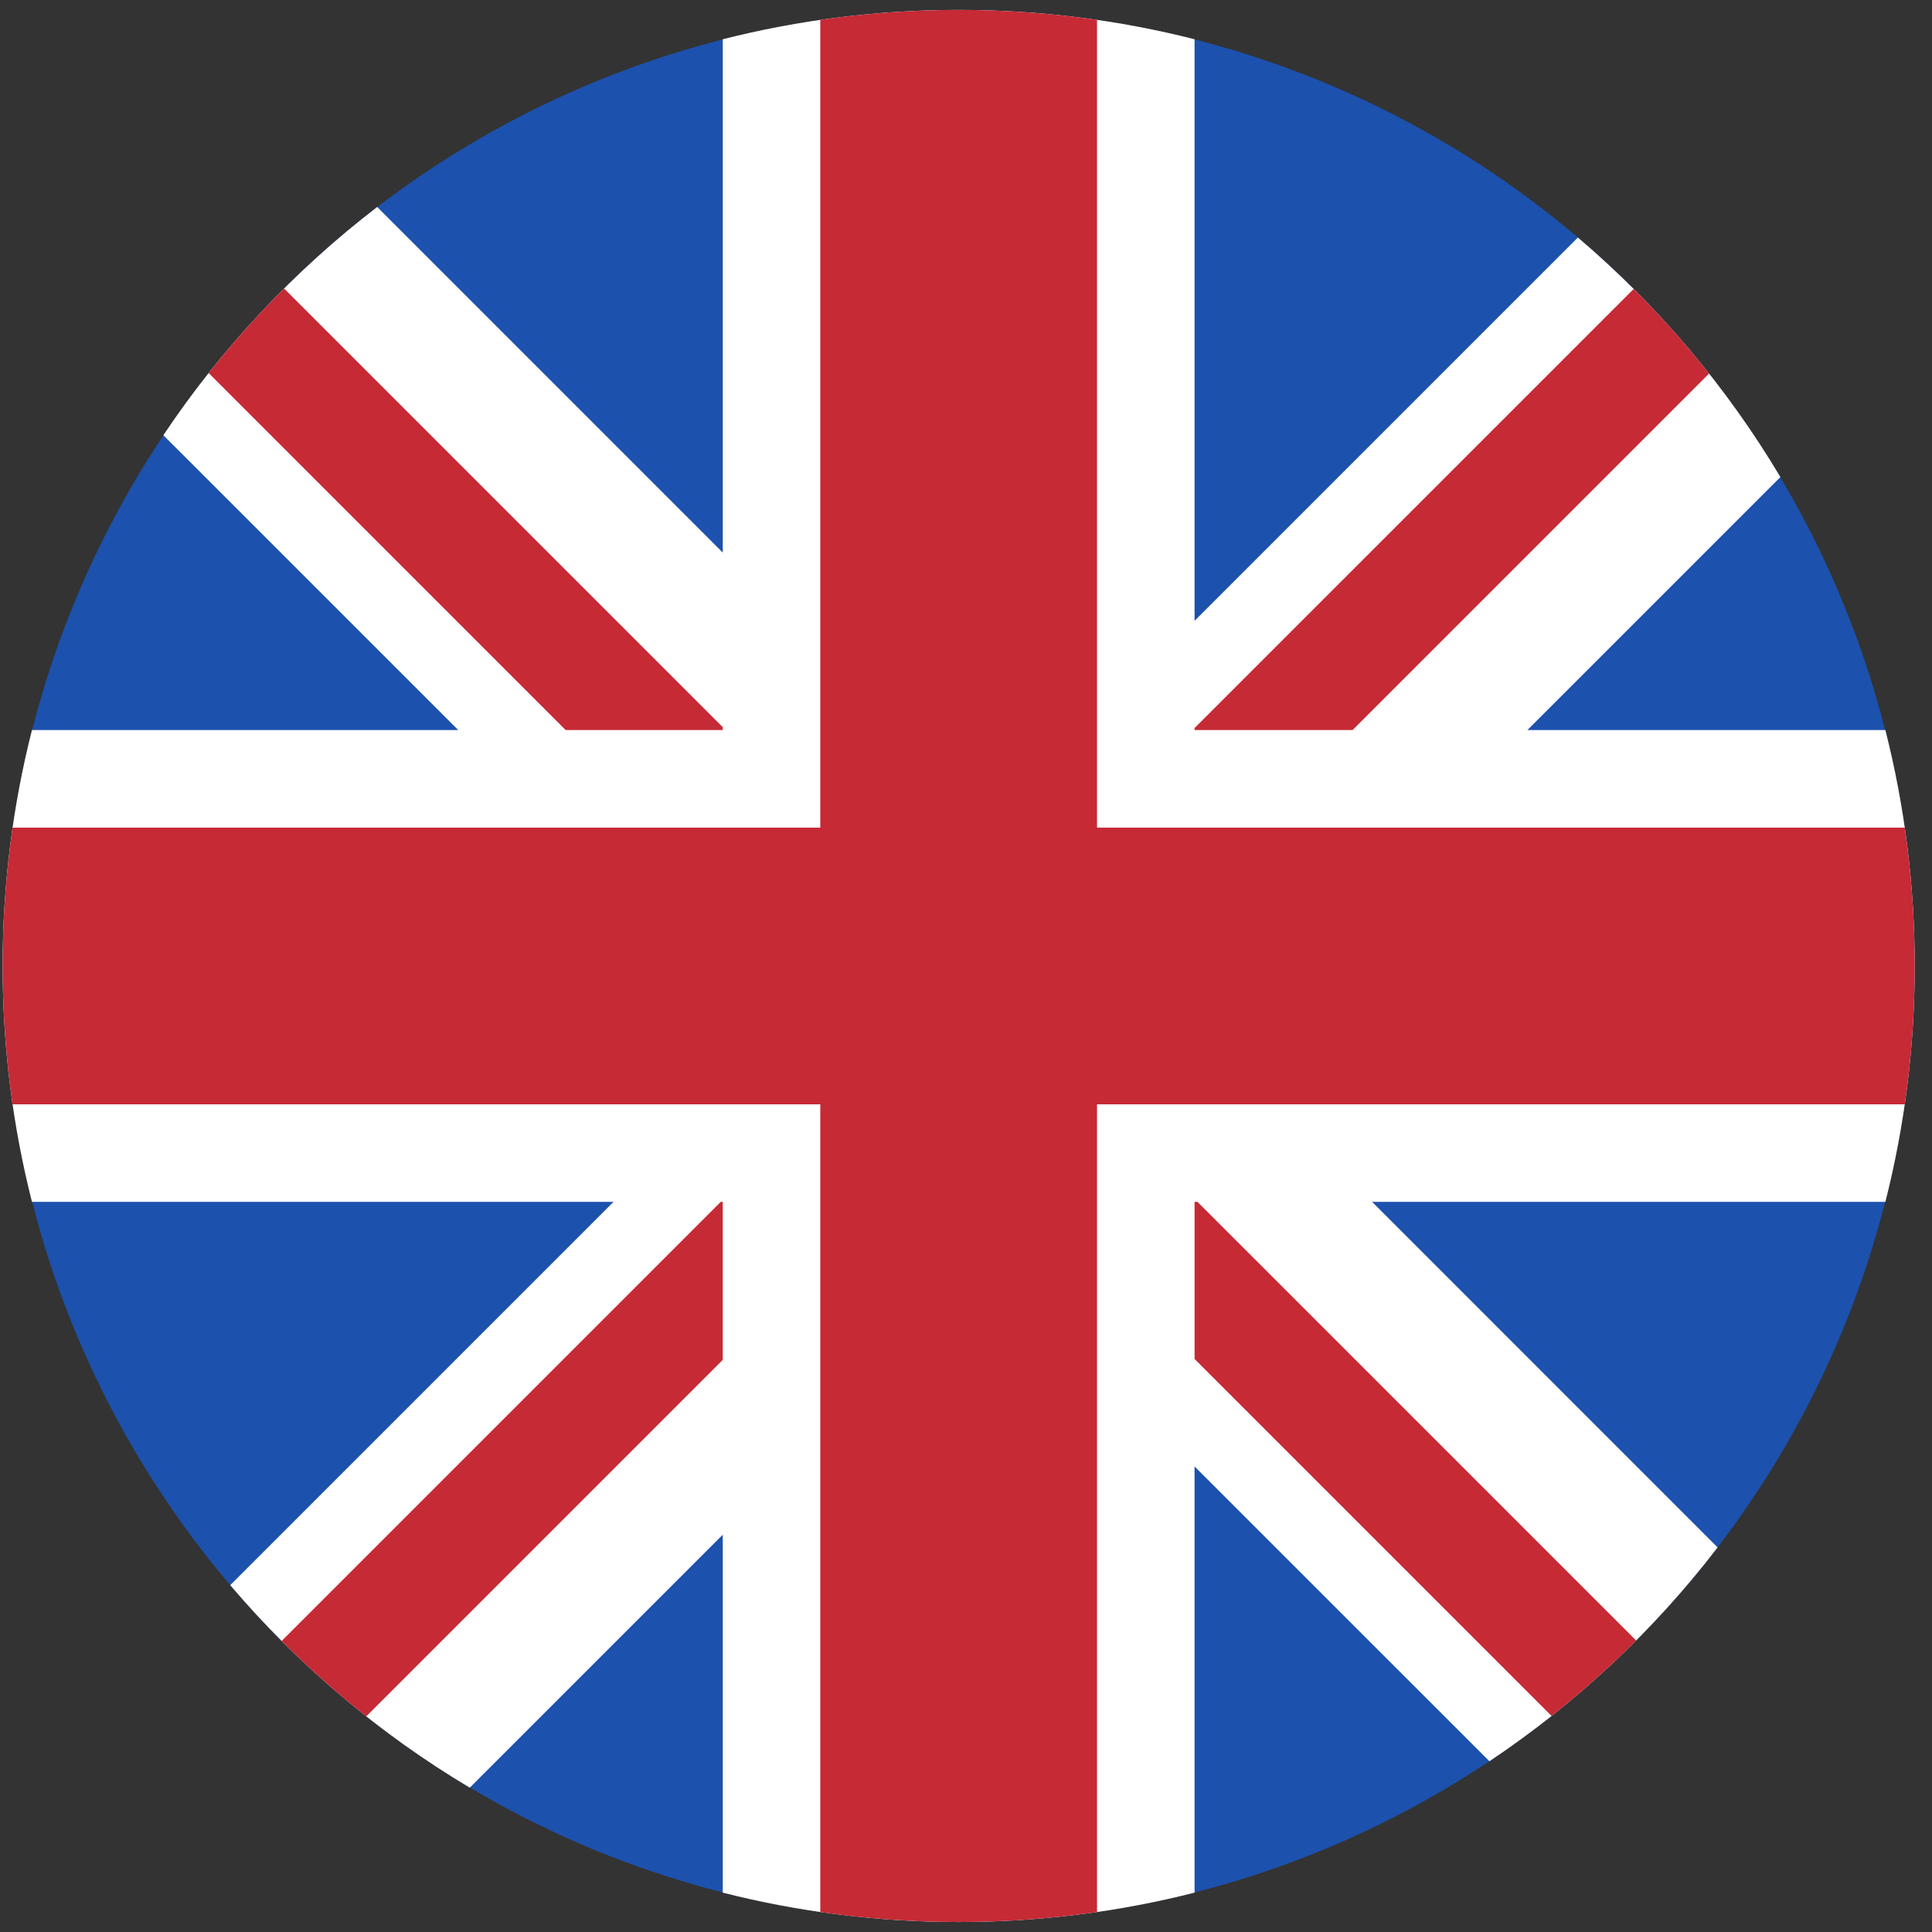
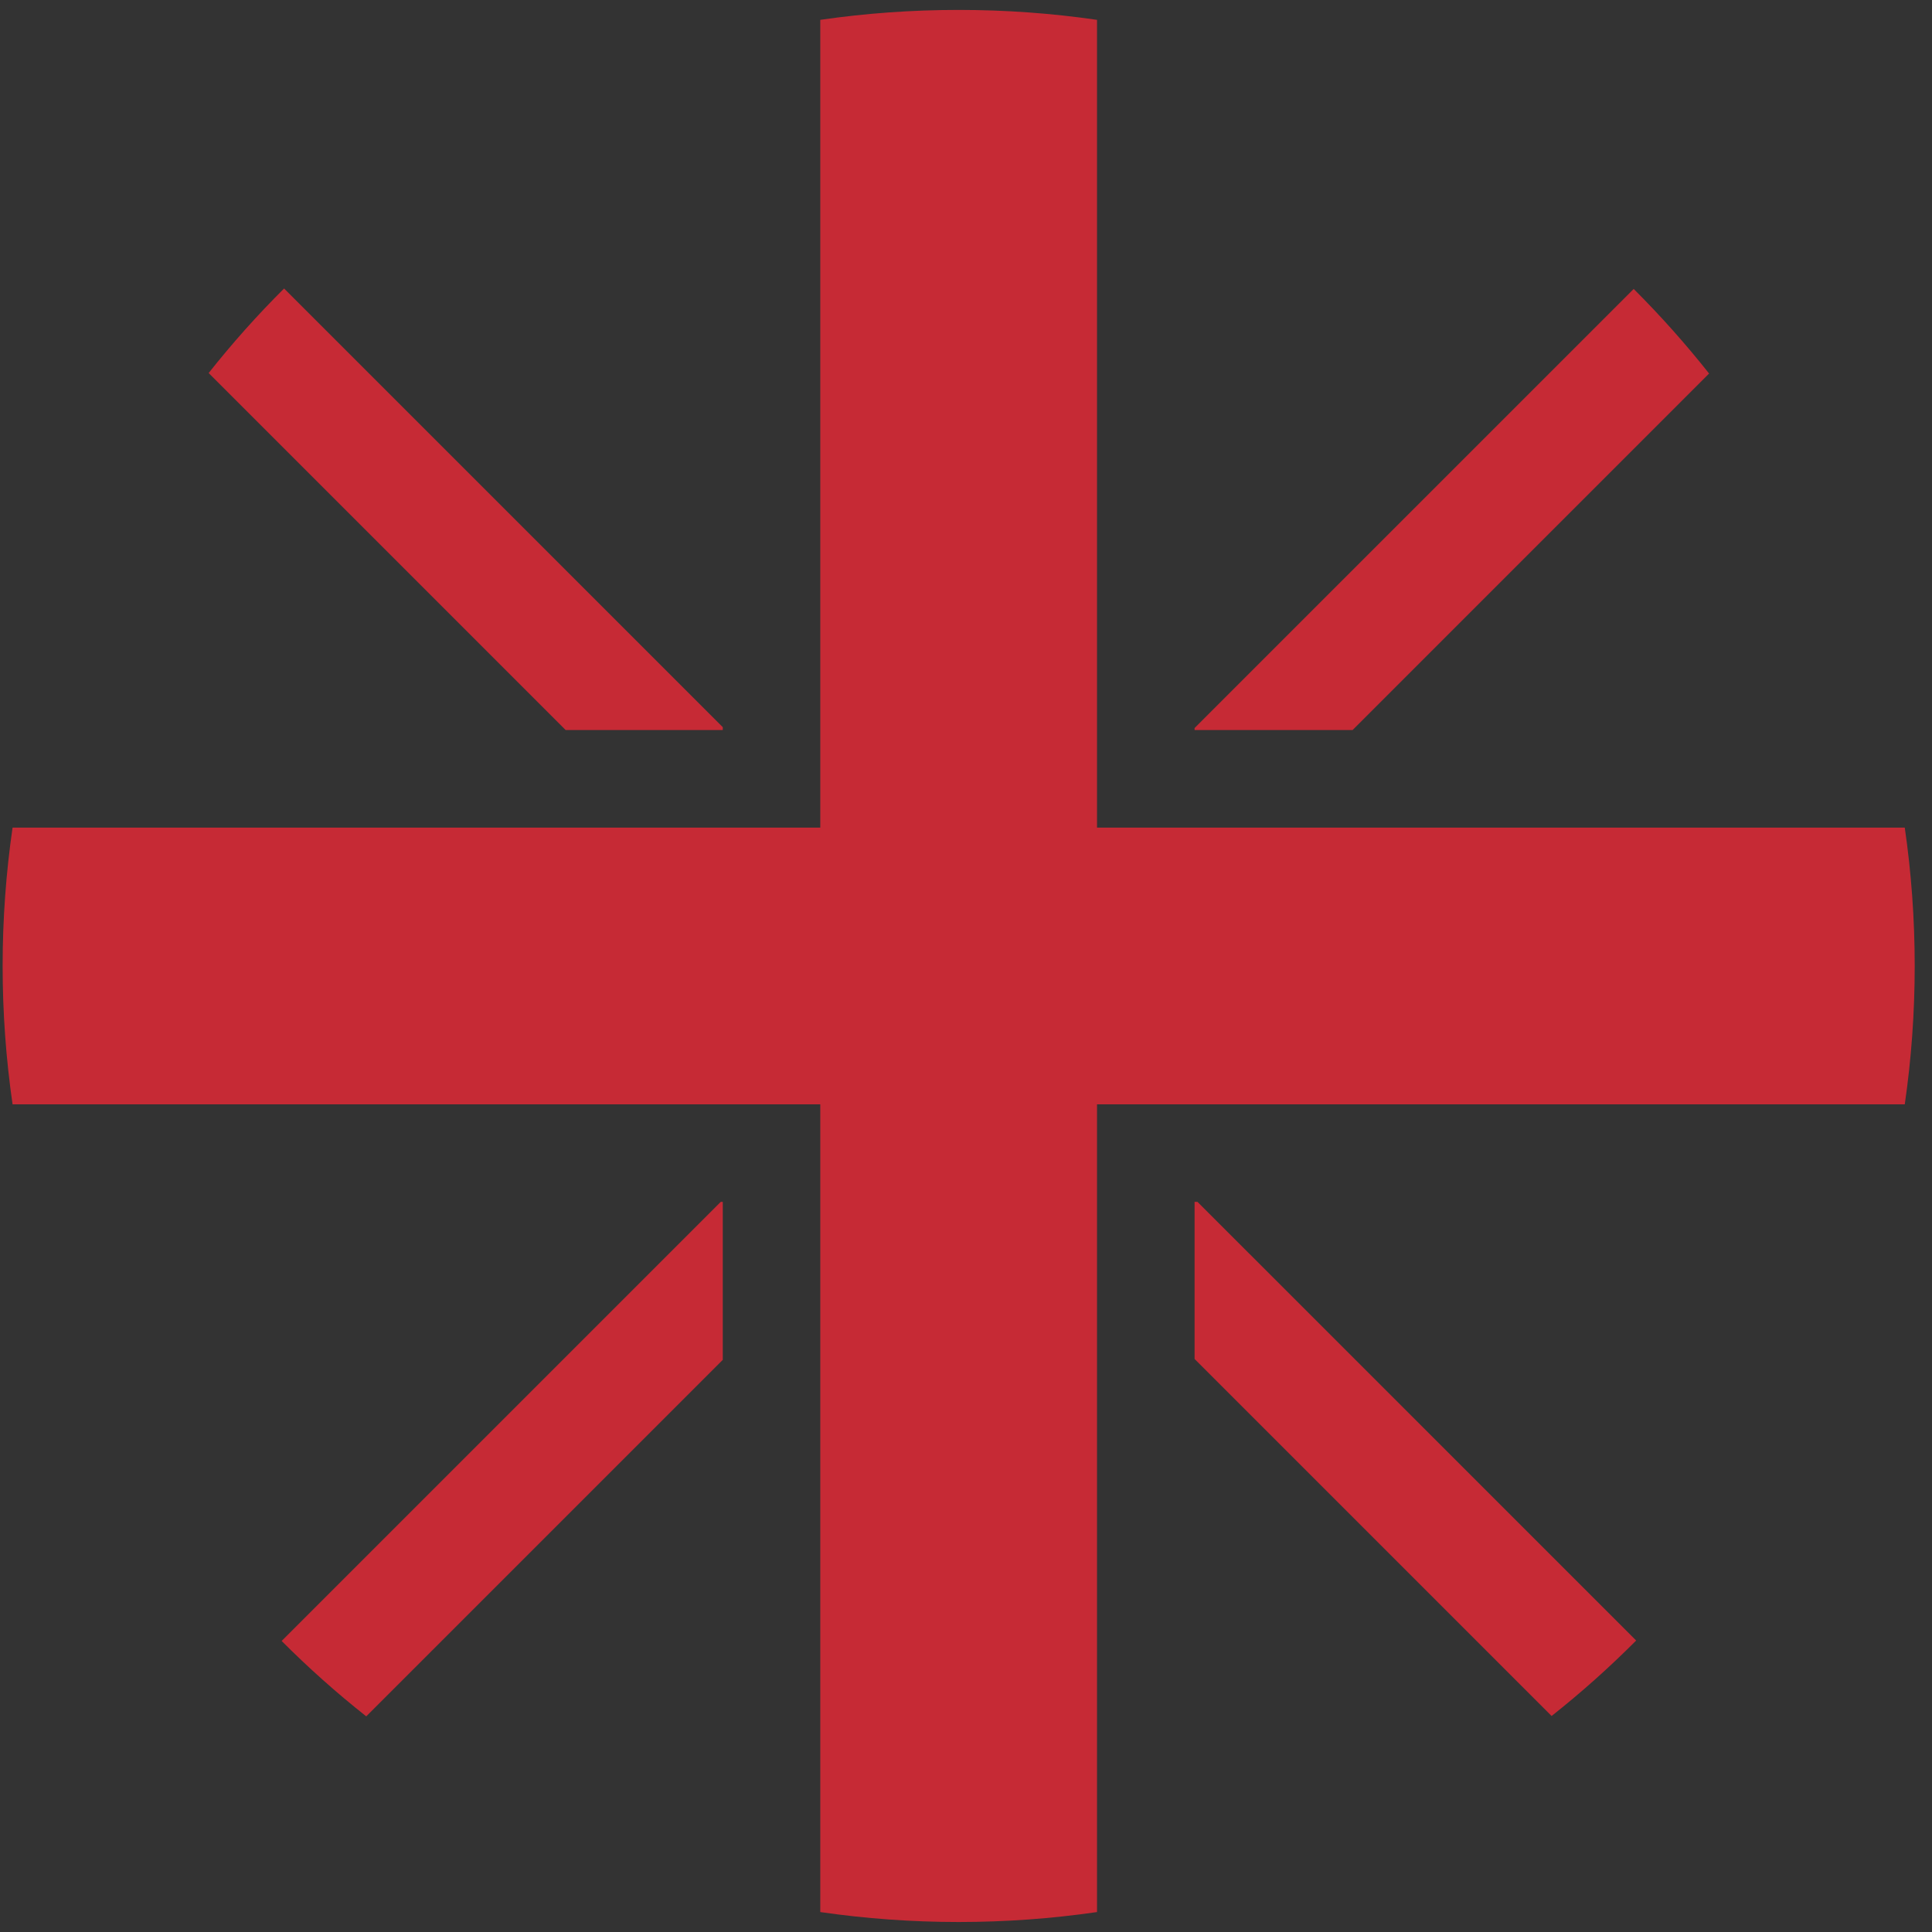
<svg xmlns="http://www.w3.org/2000/svg" width="97" height="97" viewBox="0 0 97 97" fill="none">
  <rect x="0" y="0" width="97" height="97" fill="#333333" stroke="none" />
  <g id="Group 1302">
-     <circle id="Ellipse 74" cx="48.132" cy="48.498" r="48" fill="#1C51AD" />
-     <path id="Intersect" fill-rule="evenodd" clip-rule="evenodd" d="M74.779 88.428L59.976 73.628V95.024C56.188 95.985 52.22 96.498 48.132 96.498C44.044 96.498 40.076 95.985 36.288 95.024V77.053L23.586 89.754C19.038 87.042 14.973 83.599 11.559 79.586L30.803 60.342H1.605C0.644 56.553 0.132 52.586 0.132 48.498C0.132 44.409 0.644 40.442 1.605 36.653H23.005L8.201 21.851C11.131 17.468 14.765 13.596 18.939 10.393L36.288 27.744V1.971C40.076 1.01 44.044 0.498 48.132 0.498C52.22 0.498 56.188 1.01 59.976 1.971V31.169L79.22 11.925C83.233 15.338 86.677 19.403 89.389 23.952L76.687 36.653H94.659C95.62 40.442 96.132 44.409 96.132 48.498C96.132 52.586 95.62 56.553 94.659 60.342H68.889L86.236 77.691C83.034 81.864 79.162 85.499 74.779 88.428Z" fill="white" />
    <path id="Intersect_2" fill-rule="evenodd" clip-rule="evenodd" d="M82.147 82.366C80.807 83.711 79.391 84.976 77.901 86.155L59.976 68.23V60.342H60.122L82.147 82.366ZM95.633 55.445H55.078V95.999C52.809 96.327 50.491 96.498 48.132 96.498C45.773 96.498 43.453 96.327 41.184 95.999V55.445H0.631C0.303 53.177 0.132 50.856 0.132 48.498C0.132 46.139 0.303 43.82 0.631 41.552H41.184V0.996C43.453 0.668 45.773 0.498 48.132 0.498C50.491 0.498 52.809 0.668 55.078 0.996V41.552H95.633C95.961 43.82 96.132 46.139 96.132 48.498C96.132 50.856 95.961 53.177 95.633 55.445ZM82.023 14.507C83.365 15.846 84.629 17.264 85.808 18.754L67.91 36.653H59.976V36.553L82.023 14.507ZM10.476 18.729C11.655 17.24 12.919 15.822 14.263 14.485L36.288 36.509V36.653H28.399L10.476 18.729ZM18.388 86.173C16.898 84.995 15.48 83.731 14.141 82.388L36.187 60.342H36.288V68.274L18.388 86.173Z" fill="#C62A35" />
  </g>
</svg>